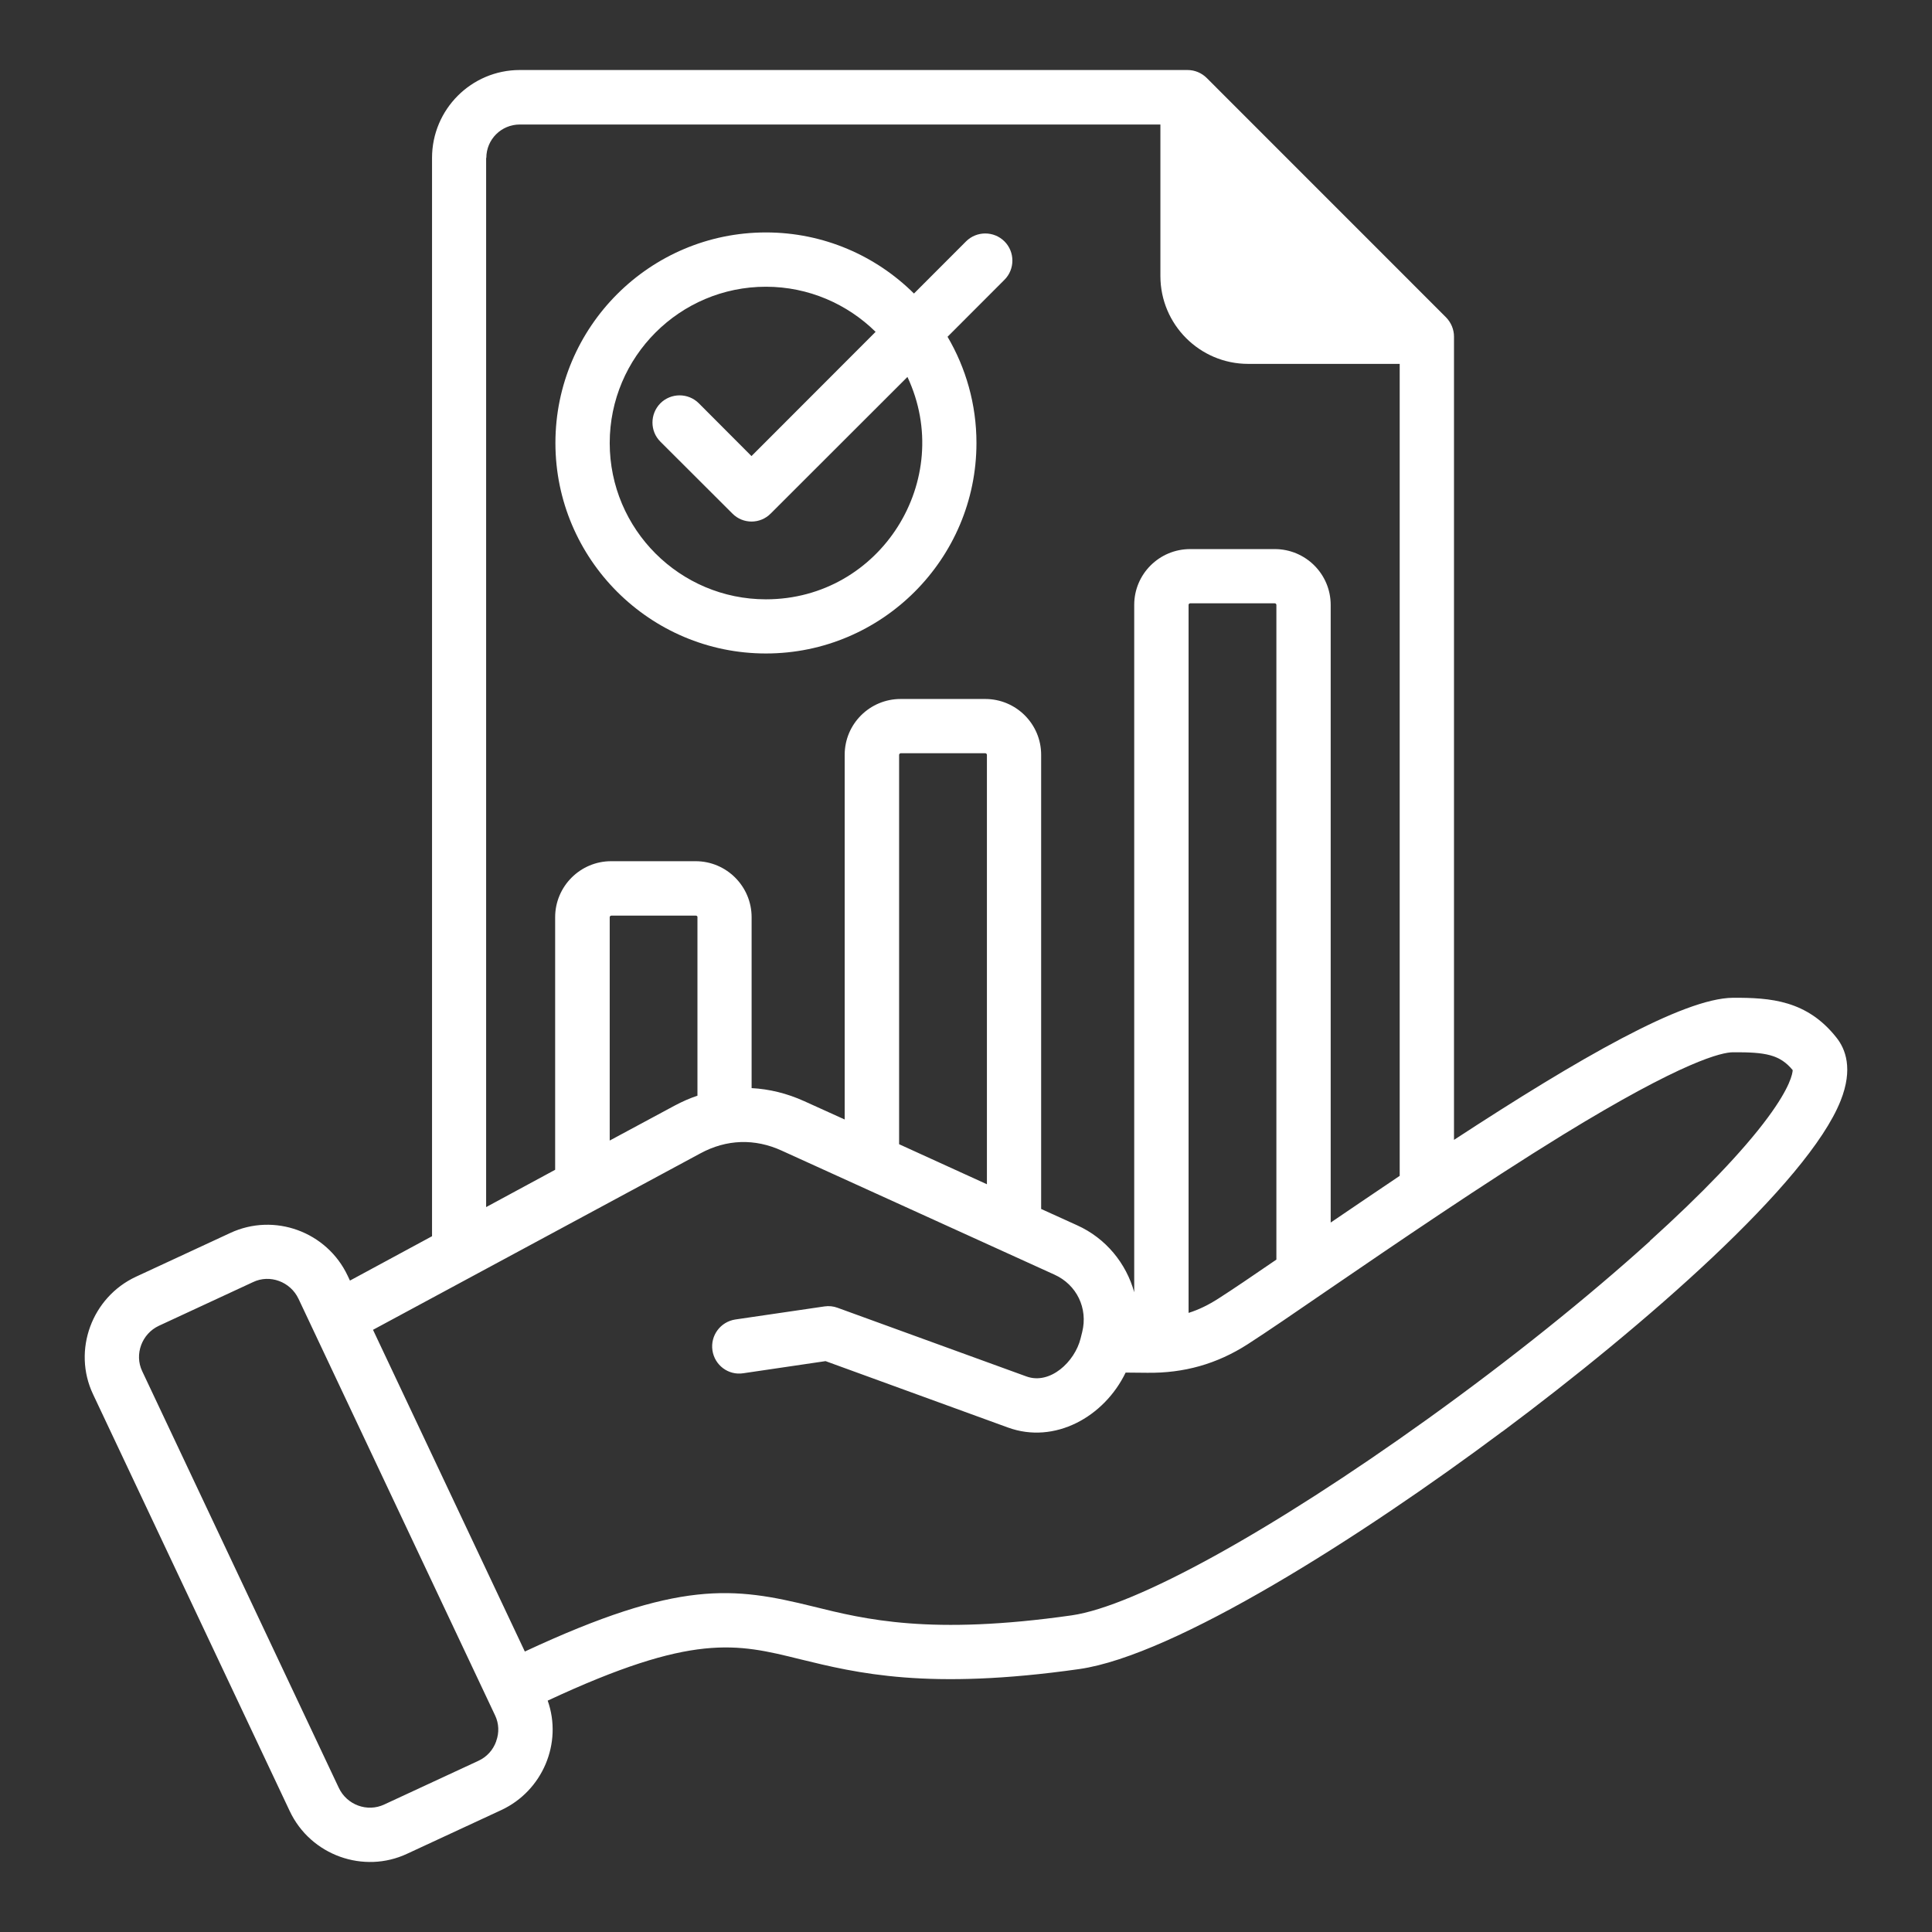
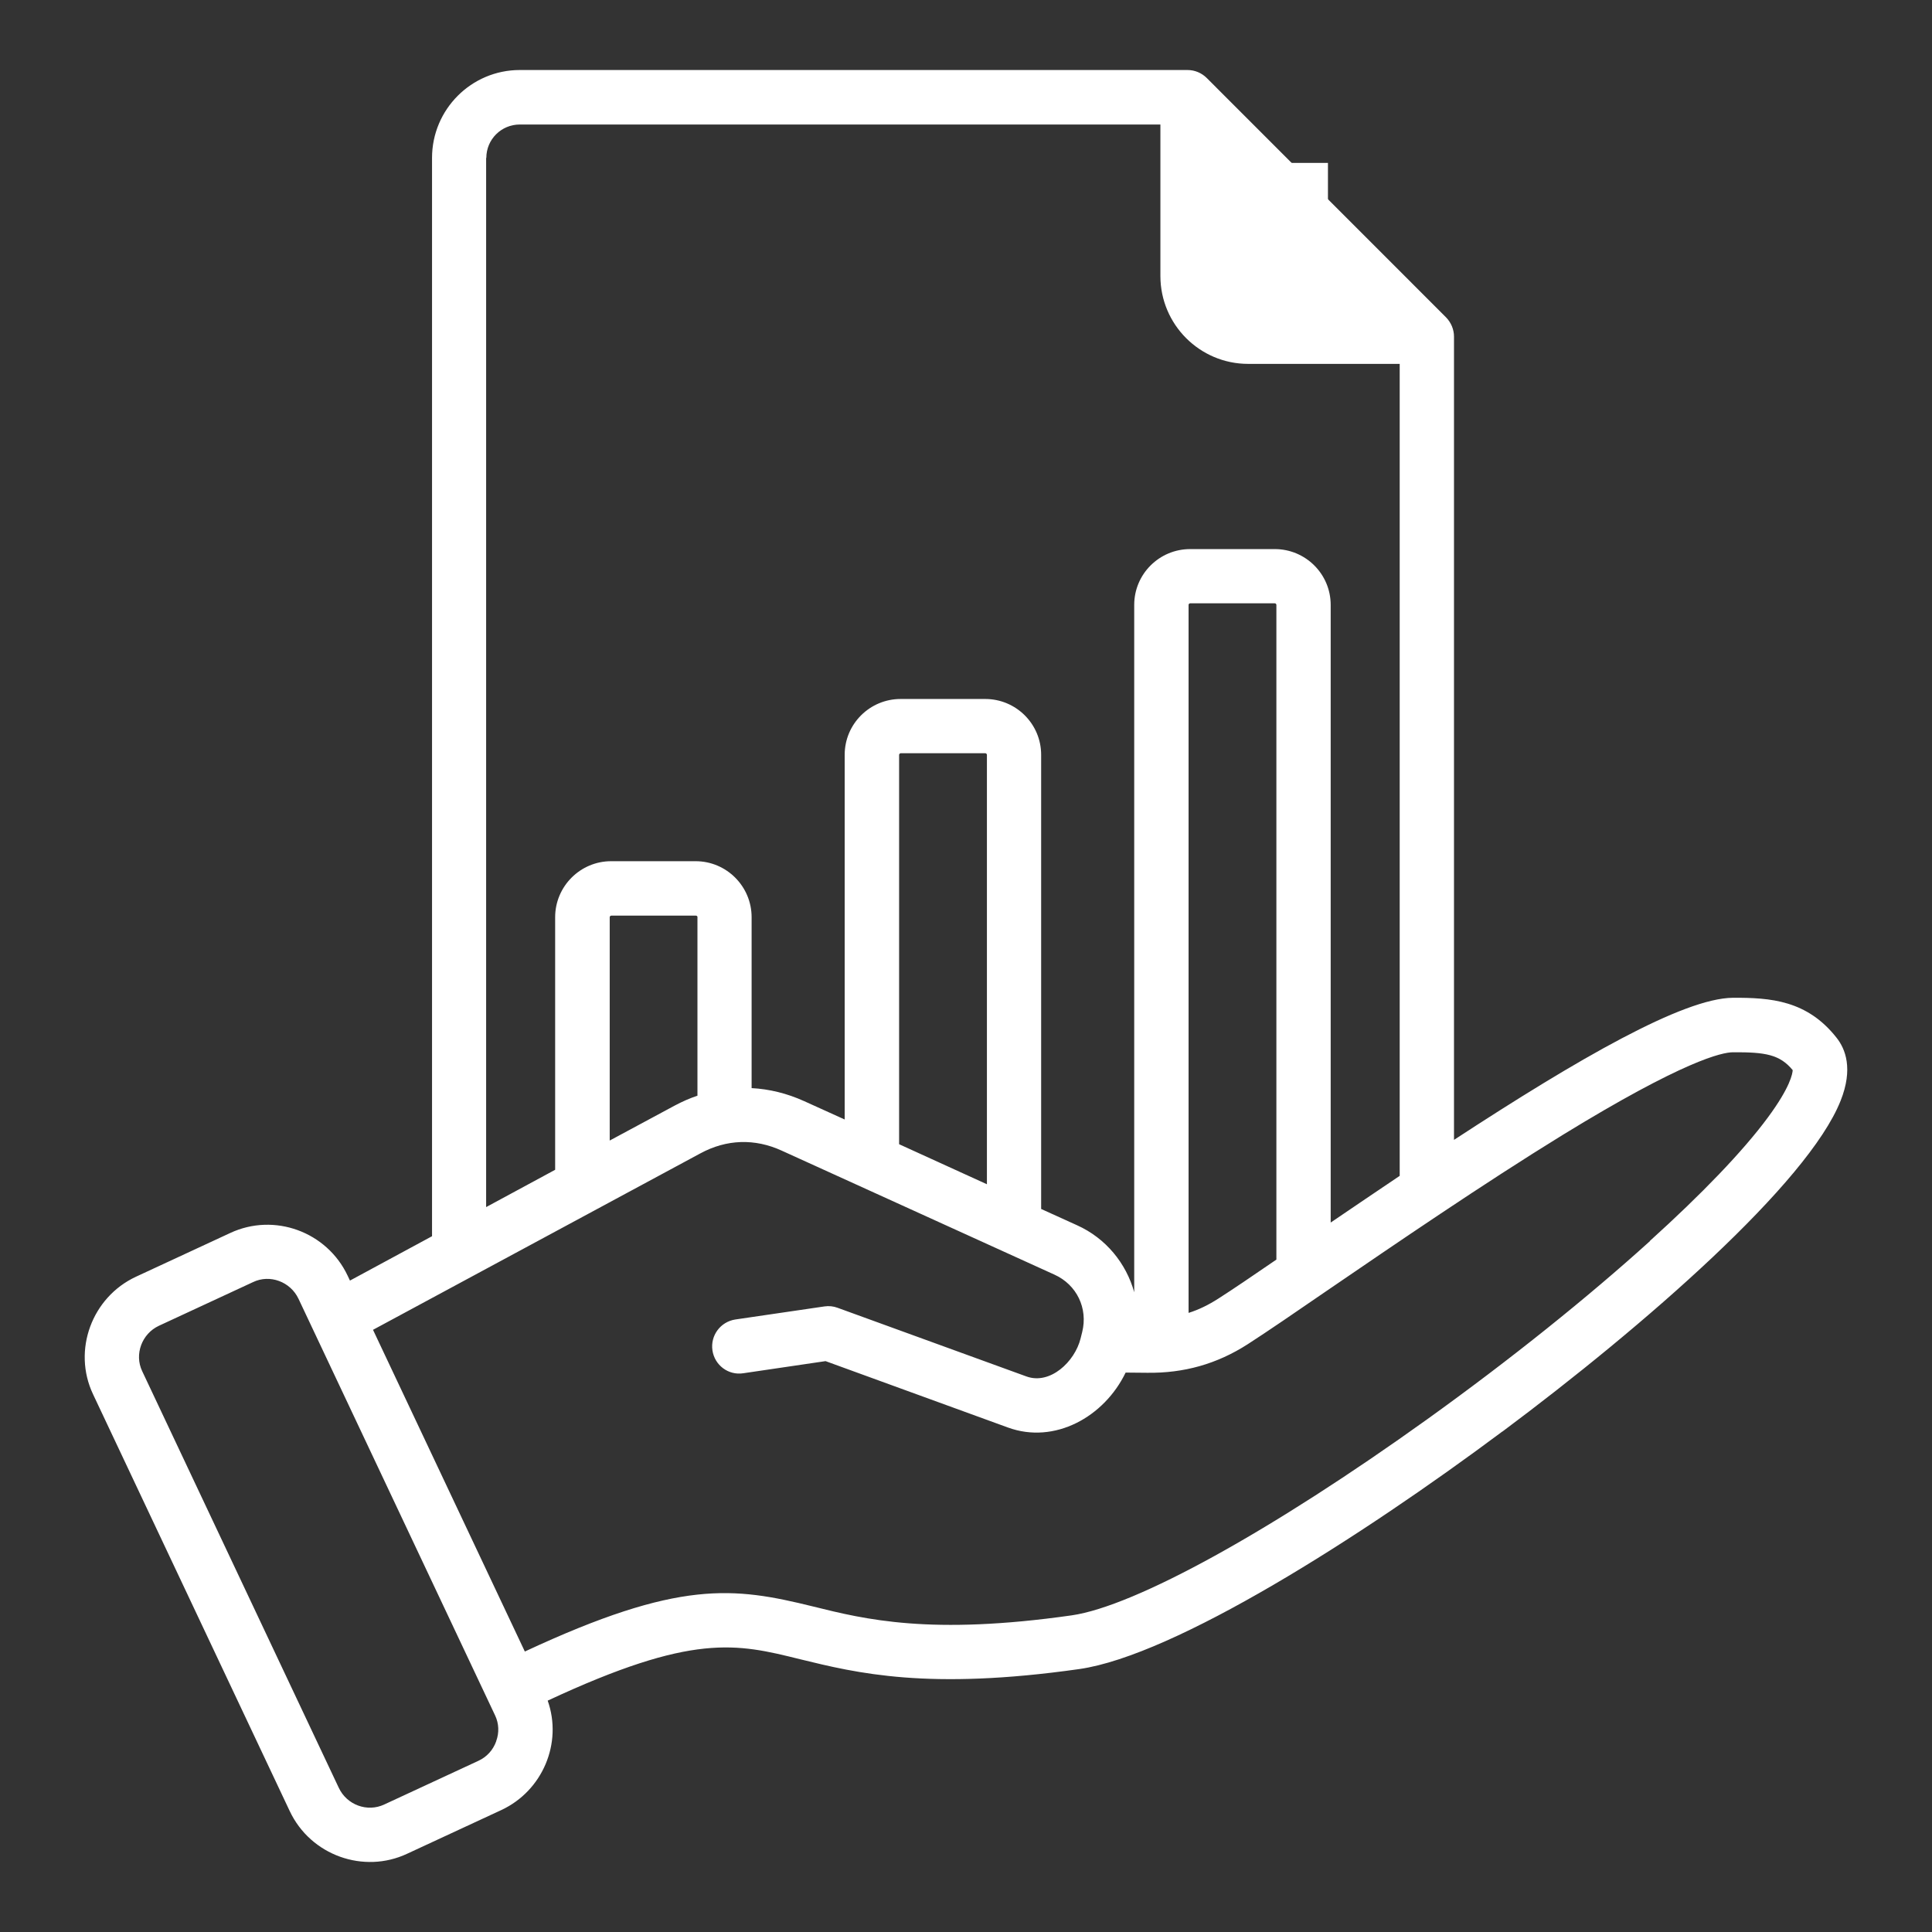
<svg xmlns="http://www.w3.org/2000/svg" id="Layer_1" viewBox="0 0 290 290">
  <rect x="0" y="0" width="290" height="290" fill="#333333" stroke="none" />
  <defs>
    <style>.cls-1{fill:#fff;fill-rule:evenodd;}</style>
  </defs>
-   <path class="cls-1" d="M182.34,24.45l22.01,21.98h-16.99c-2.77,0-5.02-2.23-5.02-5.01V24.45h0Z" />
+   <path class="cls-1" d="M182.34,24.45l22.01,21.98c-2.77,0-5.02-2.23-5.02-5.01V24.45h0Z" />
  <path class="cls-1" d="M225.51,214.89c21.32-15.9,45.86-37.3,50.77-49.66,1.92-4.81,.72-7.8-.62-9.48-4.42-5.6-9.88-6.01-15.56-5.98-7.43,.07-23.09,9.07-41.85,21.33V50.52c0-1.06-.43-2.1-1.19-2.88L181.14,11.71c-.76-.76-1.8-1.2-2.88-1.2H78.02c-7.26,0-13.17,5.91-13.17,13.19V185.56l-12.32,6.66-.34-.72c-3.12-6.63-11.03-9.51-17.64-6.42l-14.14,6.56c-6.62,3.08-9.57,11.05-6.44,17.65l29.51,62.54c3.15,6.7,11.14,9.48,17.64,6.42l14.14-6.56c6.17-2.88,9.21-10.03,6.95-16.42,21.81-10.17,28.3-8.59,37.86-6.22,8.55,2.09,19.18,4.71,41.95,1.48,14.31-2.06,42.18-19.75,63.48-35.65M73,23.7c0-2.78,2.25-5.01,5.02-5.01h96.16v22.74c0,7.28,5.91,13.19,13.17,13.19h22.75v121.88c-3.39,2.27-6.86,4.64-10.36,7.01V90.8c0-4.64-3.77-8.38-8.4-8.38h-12.69c-4.63,0-8.4,3.74-8.4,8.38v103.17c-1.2-4.33-4.25-8.11-8.59-10.06l-5.38-2.44V113.3c0-4.64-3.77-8.38-8.4-8.38h-12.69c-4.63,0-8.4,3.74-8.4,8.38v54.74l-6.07-2.75c-2.58-1.17-5.24-1.82-7.9-1.96v-25.65c0-4.64-3.77-8.41-8.4-8.41h-12.69c-4.63,0-8.4,3.78-8.4,8.41v37.91l-10.36,5.6V23.7Zm118.59,67.11v98.26c-3.56,2.44-6.59,4.5-8.69,5.84-1.49,.96-2.96,1.68-4.49,2.16V90.8c0-.14,.12-.24,.24-.24h12.69c.13,0,.25,.1,.25,.24Zm-43.45,22.49v64.46l-13.18-6.01v-58.45c0-.1,.12-.24,.25-.24h12.69c.13,0,.24,.14,.24,.24Zm-43.45,24.38v26.79c-1.16,.38-2.3,.89-3.41,1.48l-9.76,5.25v-33.52c0-.14,.12-.24,.25-.24h12.69c.13,0,.24,.1,.24,.24Zm-30.2,123.67c-.47,1.34-1.42,2.37-2.67,2.95l-14.14,6.56c-2.55,1.2-5.62,.07-6.83-2.51l-29.51-62.54c-1.2-2.53-.04-5.61,2.5-6.8l14.14-6.56c2.51-1.21,5.61-.08,6.83,2.51l29.51,62.54c.57,1.2,.63,2.58,.16,3.85Zm173.18-75.06c-9.32,8.43-20.94,17.77-33.39,26.71-23.4,16.79-43.87,28.09-53.41,29.47-21.21,3.02-30.99,.62-38.86-1.34-11.89-2.92-20.03-4.05-43.23,6.77l-22.79-48.29,49.13-26.48c3.93-2.13,8.17-2.27,12.23-.41l40.93,18.61c3.34,1.51,5.05,5.05,4.16,8.62l-.24,.96h0c-.87,3.5-4.58,6.99-8.13,5.7l-28.33-10.3c-.63-.24-1.32-.31-1.99-.21l-13.37,1.96c-2.23,.34-3.77,2.4-3.44,4.64,.33,2.23,2.4,3.78,4.63,3.43l12.35-1.82,27.36,9.96c7.02,2.57,14.47-1.59,17.68-8.24l3.24,.03c5.51,.07,10.45-1.31,15.09-4.29,2.83-1.82,7.2-4.81,12.25-8.28,9.75-6.66,23.1-15.8,34.99-23.11,18.25-11.2,23.98-12.43,25.6-12.43,4.88-.03,7.03,.34,8.96,2.68-.02,.48-.32,2.51-3.75,7.14-3.72,5.04-9.91,11.47-17.71,18.52" />
-   <path class="cls-1" d="M114.97,98.09c17.42,0,31.6-14.18,31.6-31.6,0-5.8-1.59-11.26-4.34-15.94l8.54-8.55c1.59-1.58,1.59-4.19,0-5.77-1.59-1.58-4.17-1.58-5.76,0l-7.82,7.83c-5.71-5.67-13.57-9.17-22.22-9.17-17.43,0-31.6,14.18-31.6,31.6s14.17,31.6,31.6,31.6Zm0-55.05c6.41,0,12.23,2.61,16.46,6.77l-18.63,18.65-7.91-7.93c-1.59-1.58-4.17-1.58-5.76,0-1.59,1.61-1.59,4.19,0,5.77l10.8,10.78c1.58,1.61,4.18,1.61,5.76,0l20.52-20.5c7.23,15.42-4.02,33.38-21.24,33.38-12.93,0-23.45-10.51-23.45-23.46s10.52-23.46,23.45-23.46Z" />
</svg>